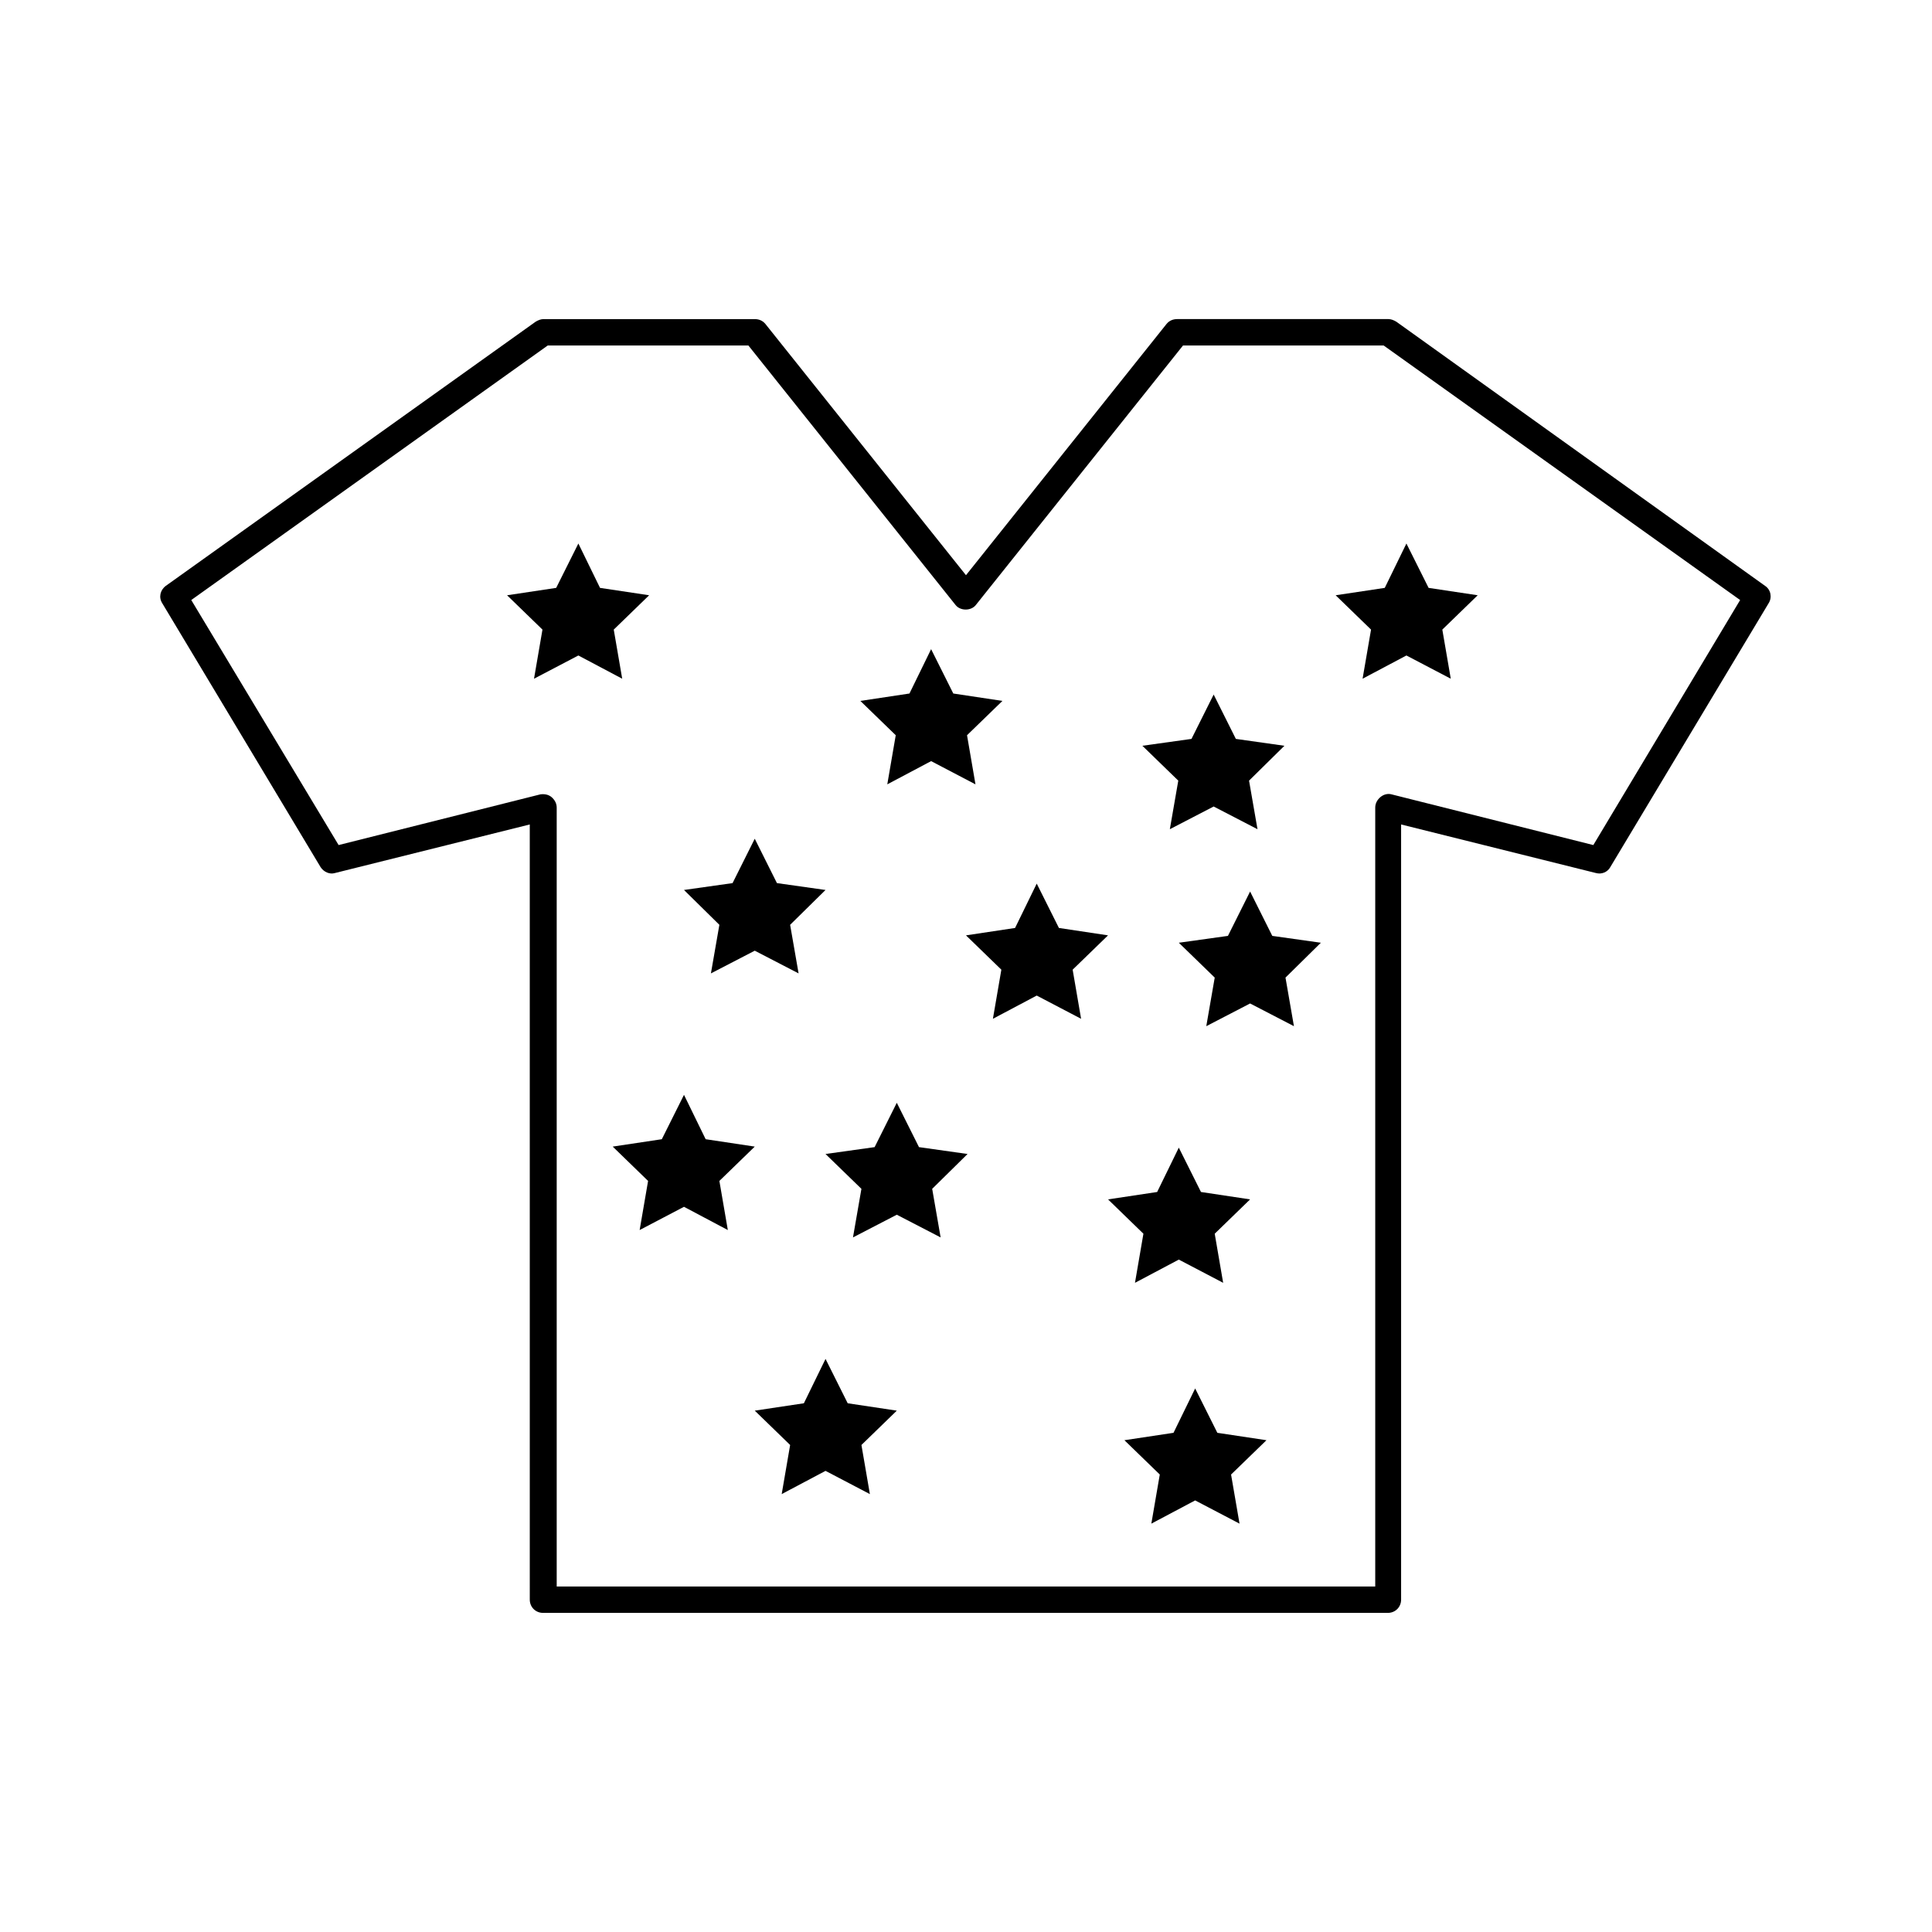
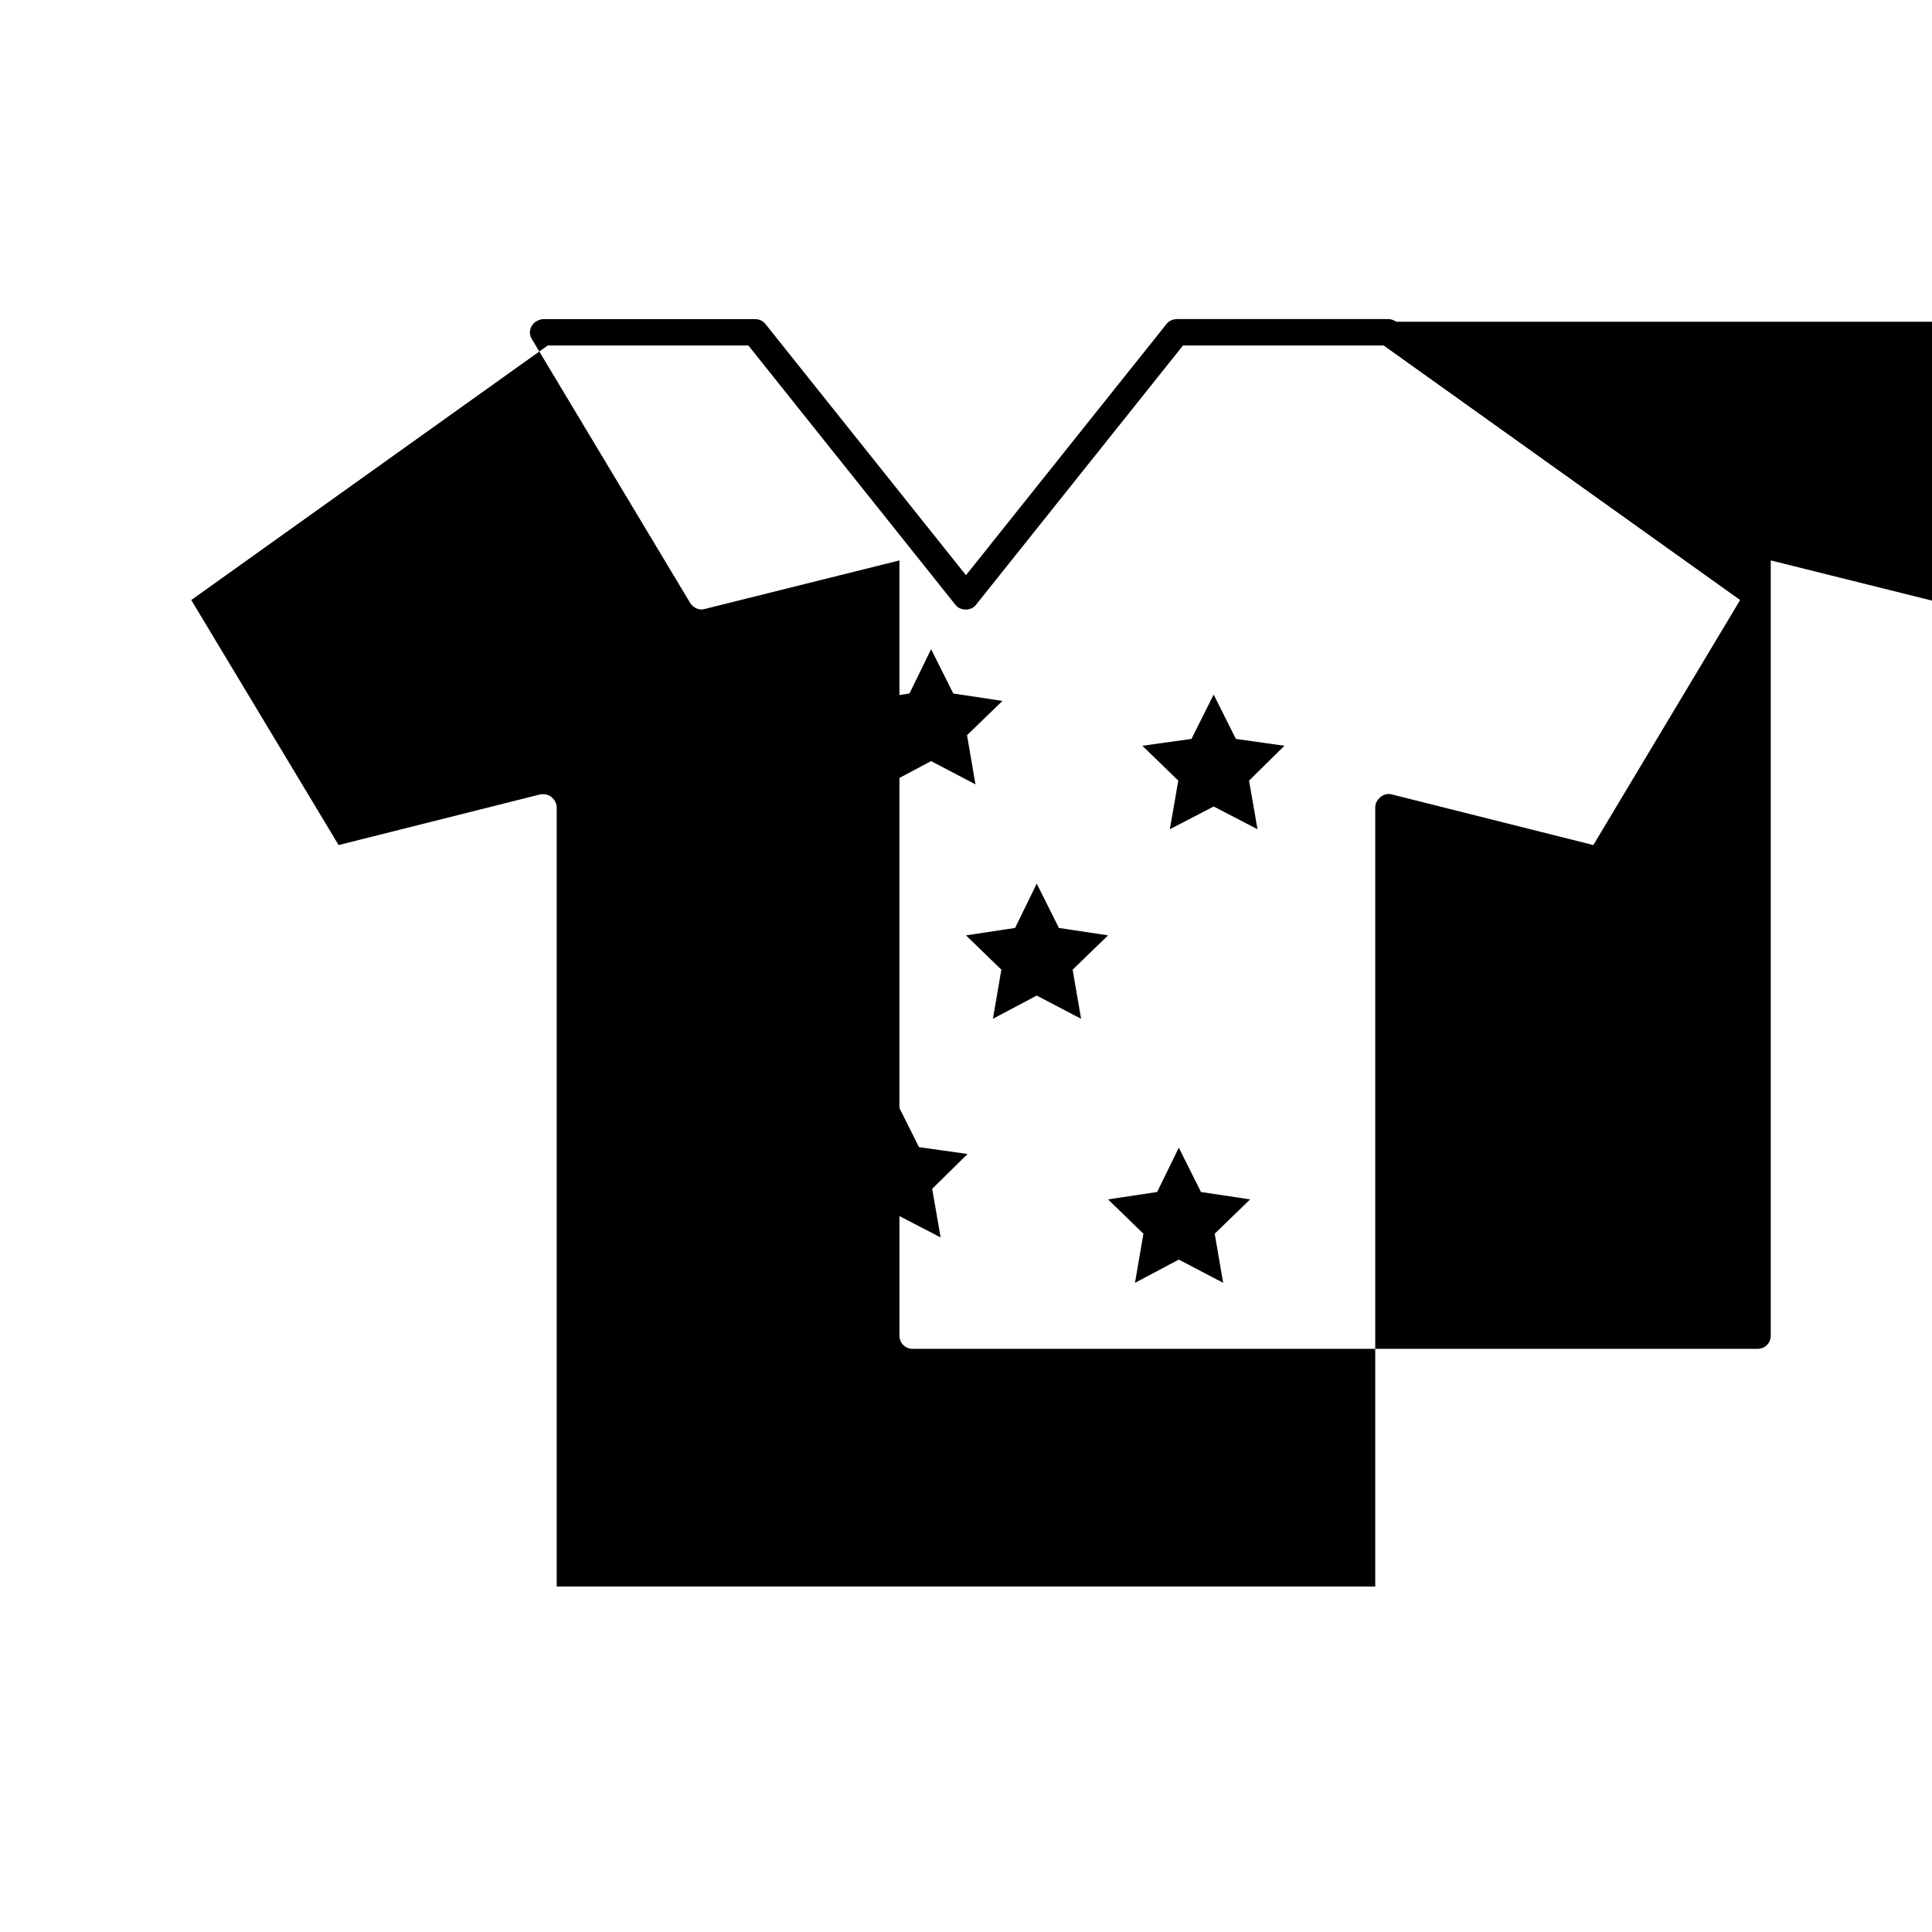
<svg xmlns="http://www.w3.org/2000/svg" fill="#000000" width="800px" height="800px" version="1.1" viewBox="144 144 512 512">
  <g>
-     <path d="m514.05 229.26c-0.699-0.418-1.398-0.699-2.098-0.699h-55.98c-1.121 0-2.098 0.418-2.801 1.258l-53.176 66.617-53.18-66.613c-0.699-0.84-1.68-1.258-2.801-1.258h-55.98c-0.699 0-1.398 0.281-2.098 0.699l-97.965 69.973c-1.539 1.121-1.961 3.078-0.98 4.617l41.984 69.973c0.84 1.258 2.379 1.961 3.777 1.539l51.641-12.875 0.004 205.44c0 1.961 1.539 3.5 3.5 3.5h223.91c1.961 0 3.5-1.539 3.5-3.5v-205.44l51.641 12.875c1.539 0.418 3.078-0.281 3.777-1.539l41.984-69.973c0.98-1.539 0.559-3.637-0.98-4.617zm52.199 138.69-53.461-13.434c-0.98-0.281-2.098 0-2.938 0.699-0.84 0.699-1.398 1.68-1.398 2.801v206.42h-216.92v-206.42c0-1.121-0.559-2.098-1.398-2.801-0.84-0.699-1.961-0.84-2.938-0.699l-53.461 13.434-39.047-64.934 94.465-67.453h53.18l54.859 68.715c1.258 1.68 4.199 1.68 5.457 0l54.859-68.715h53.18l94.465 67.453z" />
+     <path d="m514.05 229.26c-0.699-0.418-1.398-0.699-2.098-0.699h-55.98c-1.121 0-2.098 0.418-2.801 1.258l-53.176 66.617-53.18-66.613c-0.699-0.84-1.68-1.258-2.801-1.258h-55.98c-0.699 0-1.398 0.281-2.098 0.699c-1.539 1.121-1.961 3.078-0.98 4.617l41.984 69.973c0.84 1.258 2.379 1.961 3.777 1.539l51.641-12.875 0.004 205.44c0 1.961 1.539 3.5 3.5 3.5h223.91c1.961 0 3.5-1.539 3.5-3.5v-205.44l51.641 12.875c1.539 0.418 3.078-0.281 3.777-1.539l41.984-69.973c0.98-1.539 0.559-3.637-0.98-4.617zm52.199 138.69-53.461-13.434c-0.98-0.281-2.098 0-2.938 0.699-0.84 0.699-1.398 1.68-1.398 2.801v206.42h-216.92v-206.42c0-1.121-0.559-2.098-1.398-2.801-0.84-0.699-1.961-0.84-2.938-0.699l-53.461 13.434-39.047-64.934 94.465-67.453h53.18l54.859 68.715c1.258 1.68 4.199 1.68 5.457 0l54.859-68.715h53.18l94.465 67.453z" />
    <path d="m332.4 401.96 11.617-6.016 11.617 6.016-2.242-12.875 9.379-9.234-12.875-1.82-5.879-11.758-5.879 11.758-12.875 1.82 9.379 9.234z" />
    <path d="m306.65 310.85 9.379-9.098-13.016-1.957-5.738-11.758-5.879 11.758-13.016 1.957 9.379 9.098-2.238 13.016 11.754-6.156 11.617 6.156z" />
    <path d="m344.02 447.86-13.016-1.957-5.738-11.758-5.875 11.758-13.016 1.957 9.375 9.098-2.238 13.016 11.754-6.16 11.617 6.16-2.238-13.016z" />
    <path d="m387.54 448-5.879-11.754-5.875 11.754-13.016 1.82 9.516 9.234-2.238 12.875 11.613-6.016 11.617 6.016-2.238-12.875 9.375-9.234z" />
    <path d="m368.65 515.88-5.875-11.754-5.738 11.754-13.016 1.957 9.375 9.098-2.238 13.016 11.617-6.156 11.754 6.156-2.238-13.016 9.375-9.098z" />
    <path d="m466.61 523.71-5.879-11.754-5.738 11.754-13.012 1.961 9.375 9.094-2.238 13.016 11.613-6.156 11.758 6.156-2.242-13.016 9.379-9.094z" />
    <path d="m437.64 391.88-13.016-1.961-5.879-11.754-5.738 11.754-13.012 1.961 9.375 9.094-2.238 13.016 11.613-6.156 11.758 6.156-2.238-13.016z" />
    <path d="m379.14 351.86 11.617-6.156 11.754 6.156-2.238-13.016 9.379-9.094-13.016-1.961-5.879-11.754-5.738 11.754-13.016 1.961 9.379 9.094z" />
    <path d="m454.02 363.75 11.613-6.019 11.617 6.019-2.238-12.875 9.375-9.238-12.875-1.82-5.879-11.754-5.875 11.754-13.016 1.82 9.516 9.238z" />
-     <path d="m507.34 310.85-2.242 13.016 11.617-6.156 11.754 6.156-2.238-13.016 9.375-9.098-13.012-1.957-5.879-11.758-5.738 11.758-13.016 1.957z" />
-     <path d="m481.17 392.02-5.879-11.758-5.875 11.758-13.016 1.816 9.516 9.238-2.238 12.875 11.613-6.019 11.617 6.019-2.238-12.875 9.375-9.238z" />
    <path d="m444.78 483.96 11.617-6.156 11.754 6.156-2.238-13.012 9.375-9.098-13.016-1.961-5.875-11.754-5.738 11.754-13.016 1.961 9.375 9.098z" />
  </g>
</svg>